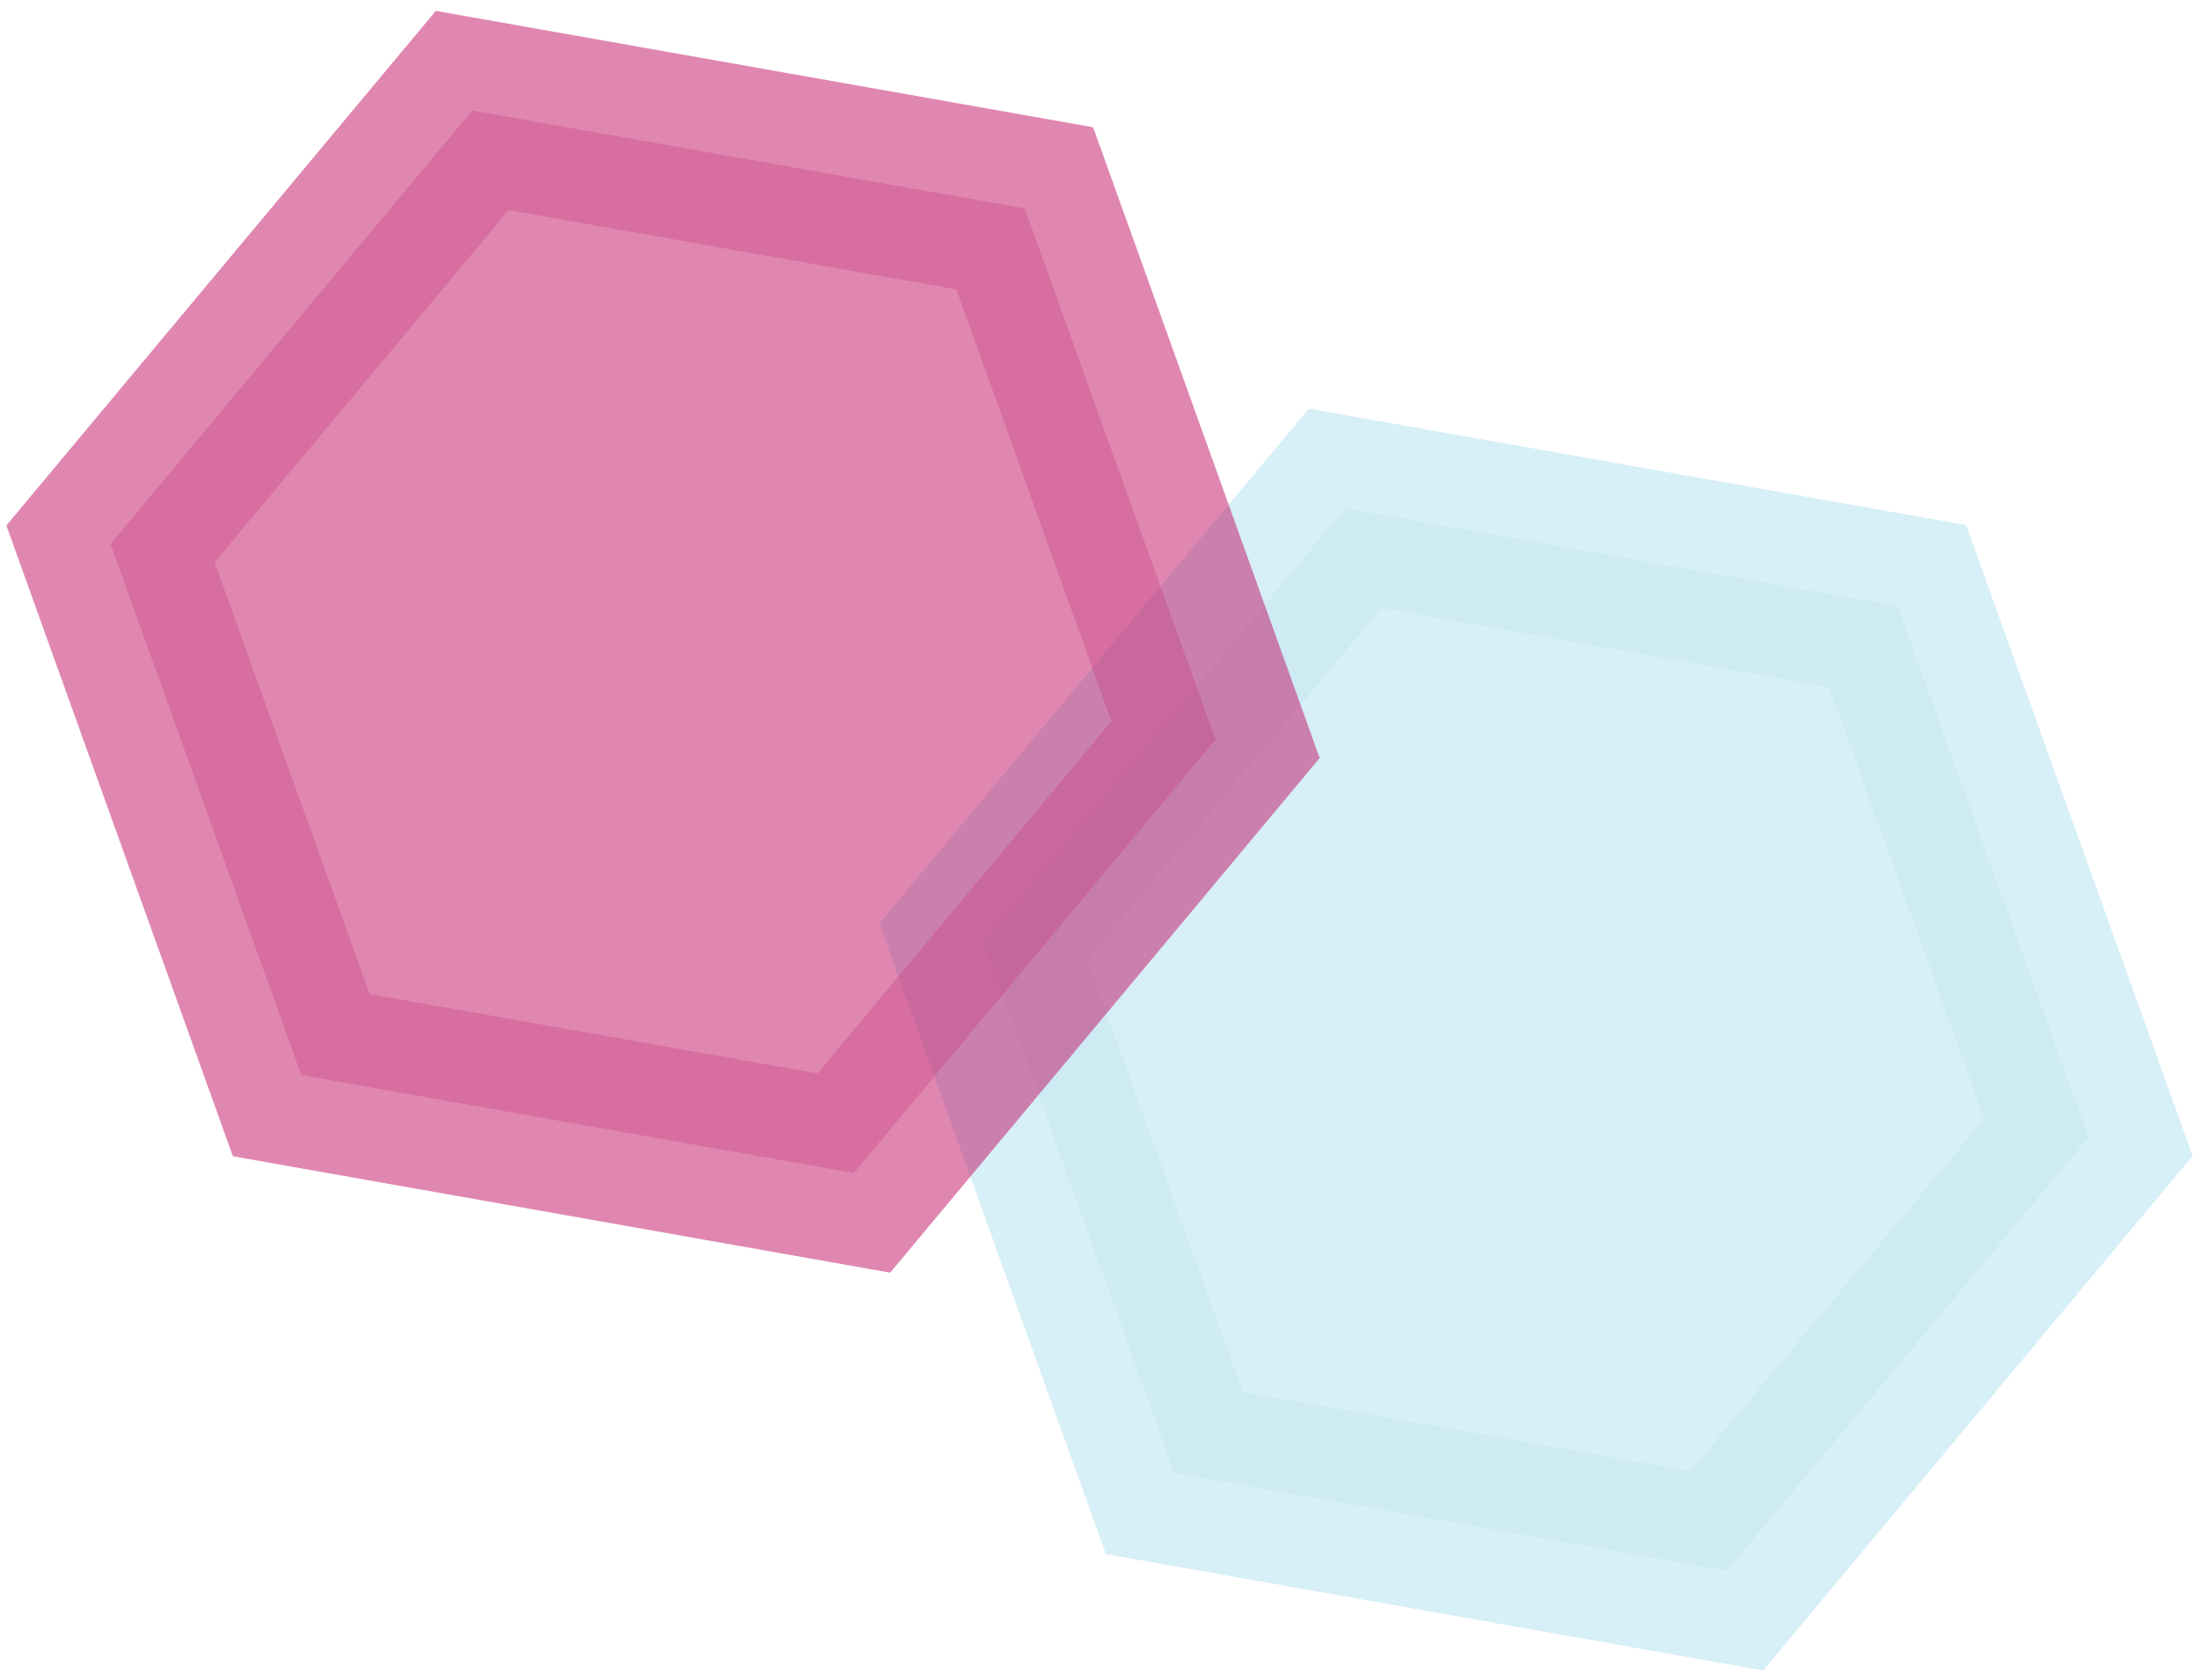
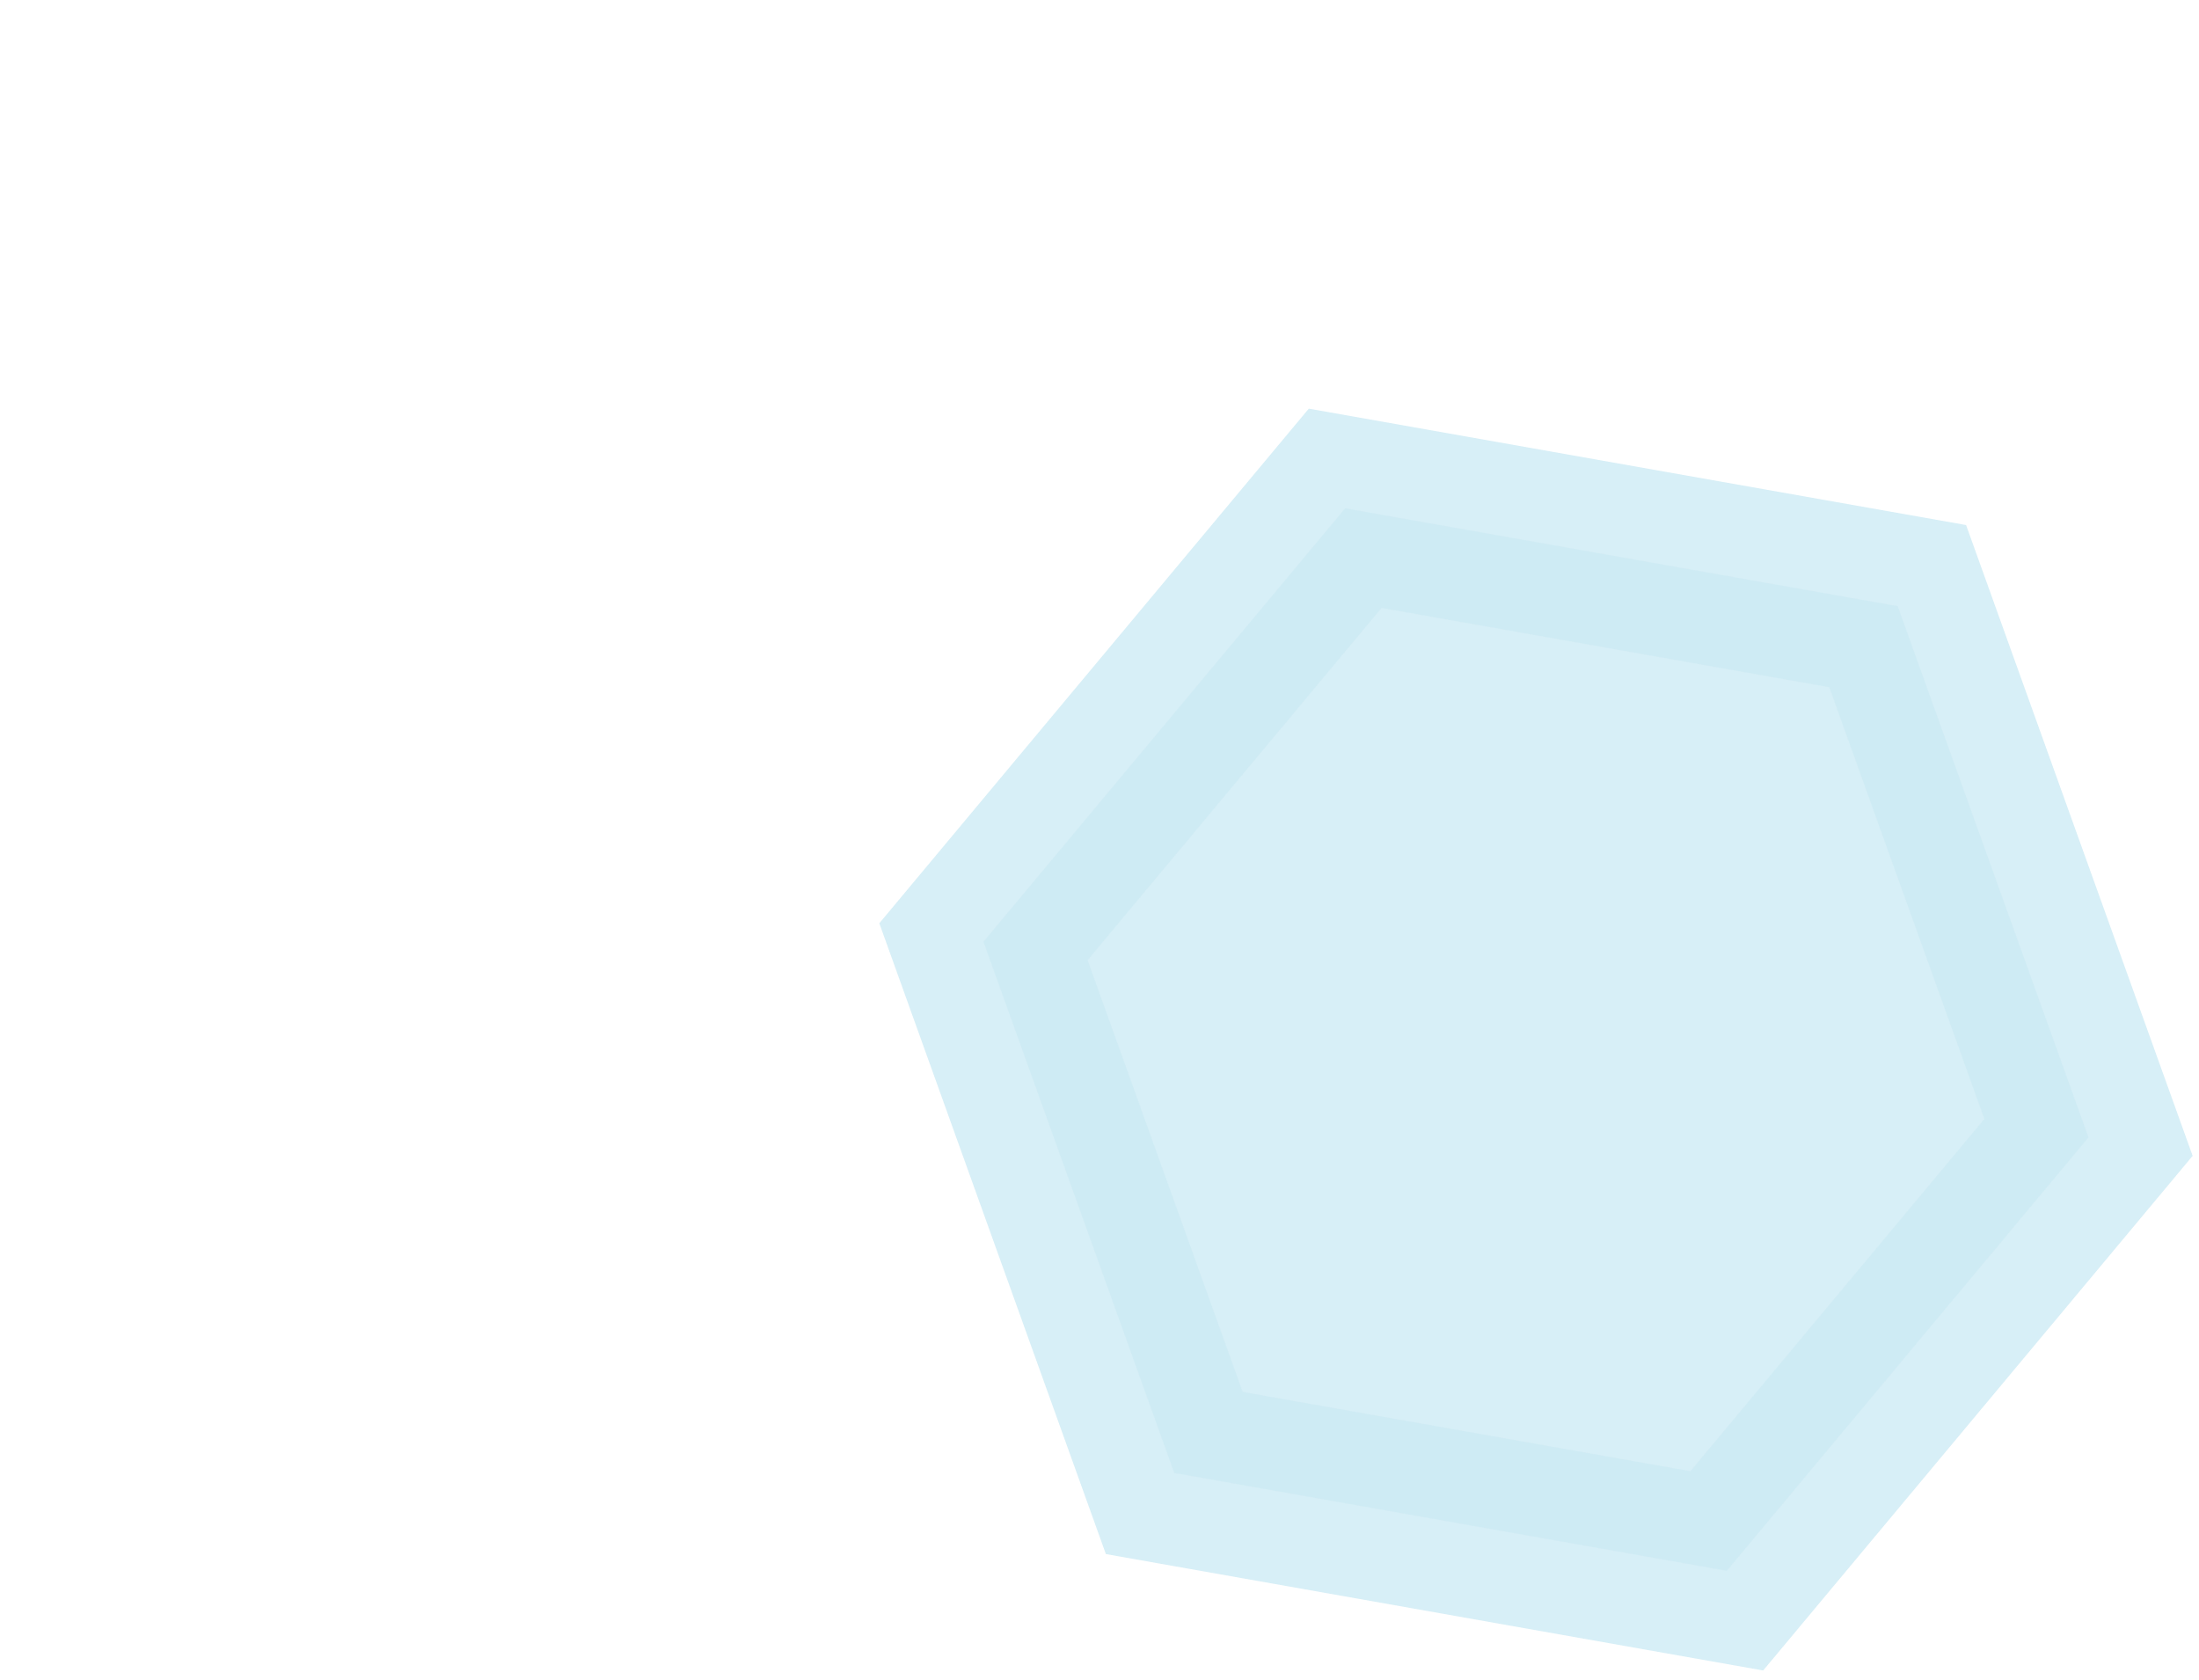
<svg xmlns="http://www.w3.org/2000/svg" width="199" height="152" viewBox="0 0 199 152" fill="none">
  <g opacity="0.8">
    <g opacity="0.8">
      <path opacity="0.8" d="M171.733 54.854L121.733 46L89 85.223L106.267 133.301L156.268 142.156L189 102.932L171.733 54.854Z" fill="#B0DEED" stroke="#B0DEED" stroke-width="16.61" stroke-miterlimit="10" />
    </g>
  </g>
  <g opacity="0.8">
    <g opacity="0.8">
-       <path opacity="0.8" d="M92.733 18.854L42.733 10L10 49.223L27.267 97.301L77.268 106.156L110 66.932L92.733 18.854Z" fill="#C01466" stroke="#C01466" stroke-width="16.61" stroke-miterlimit="10" />
-     </g>
+       </g>
  </g>
</svg>